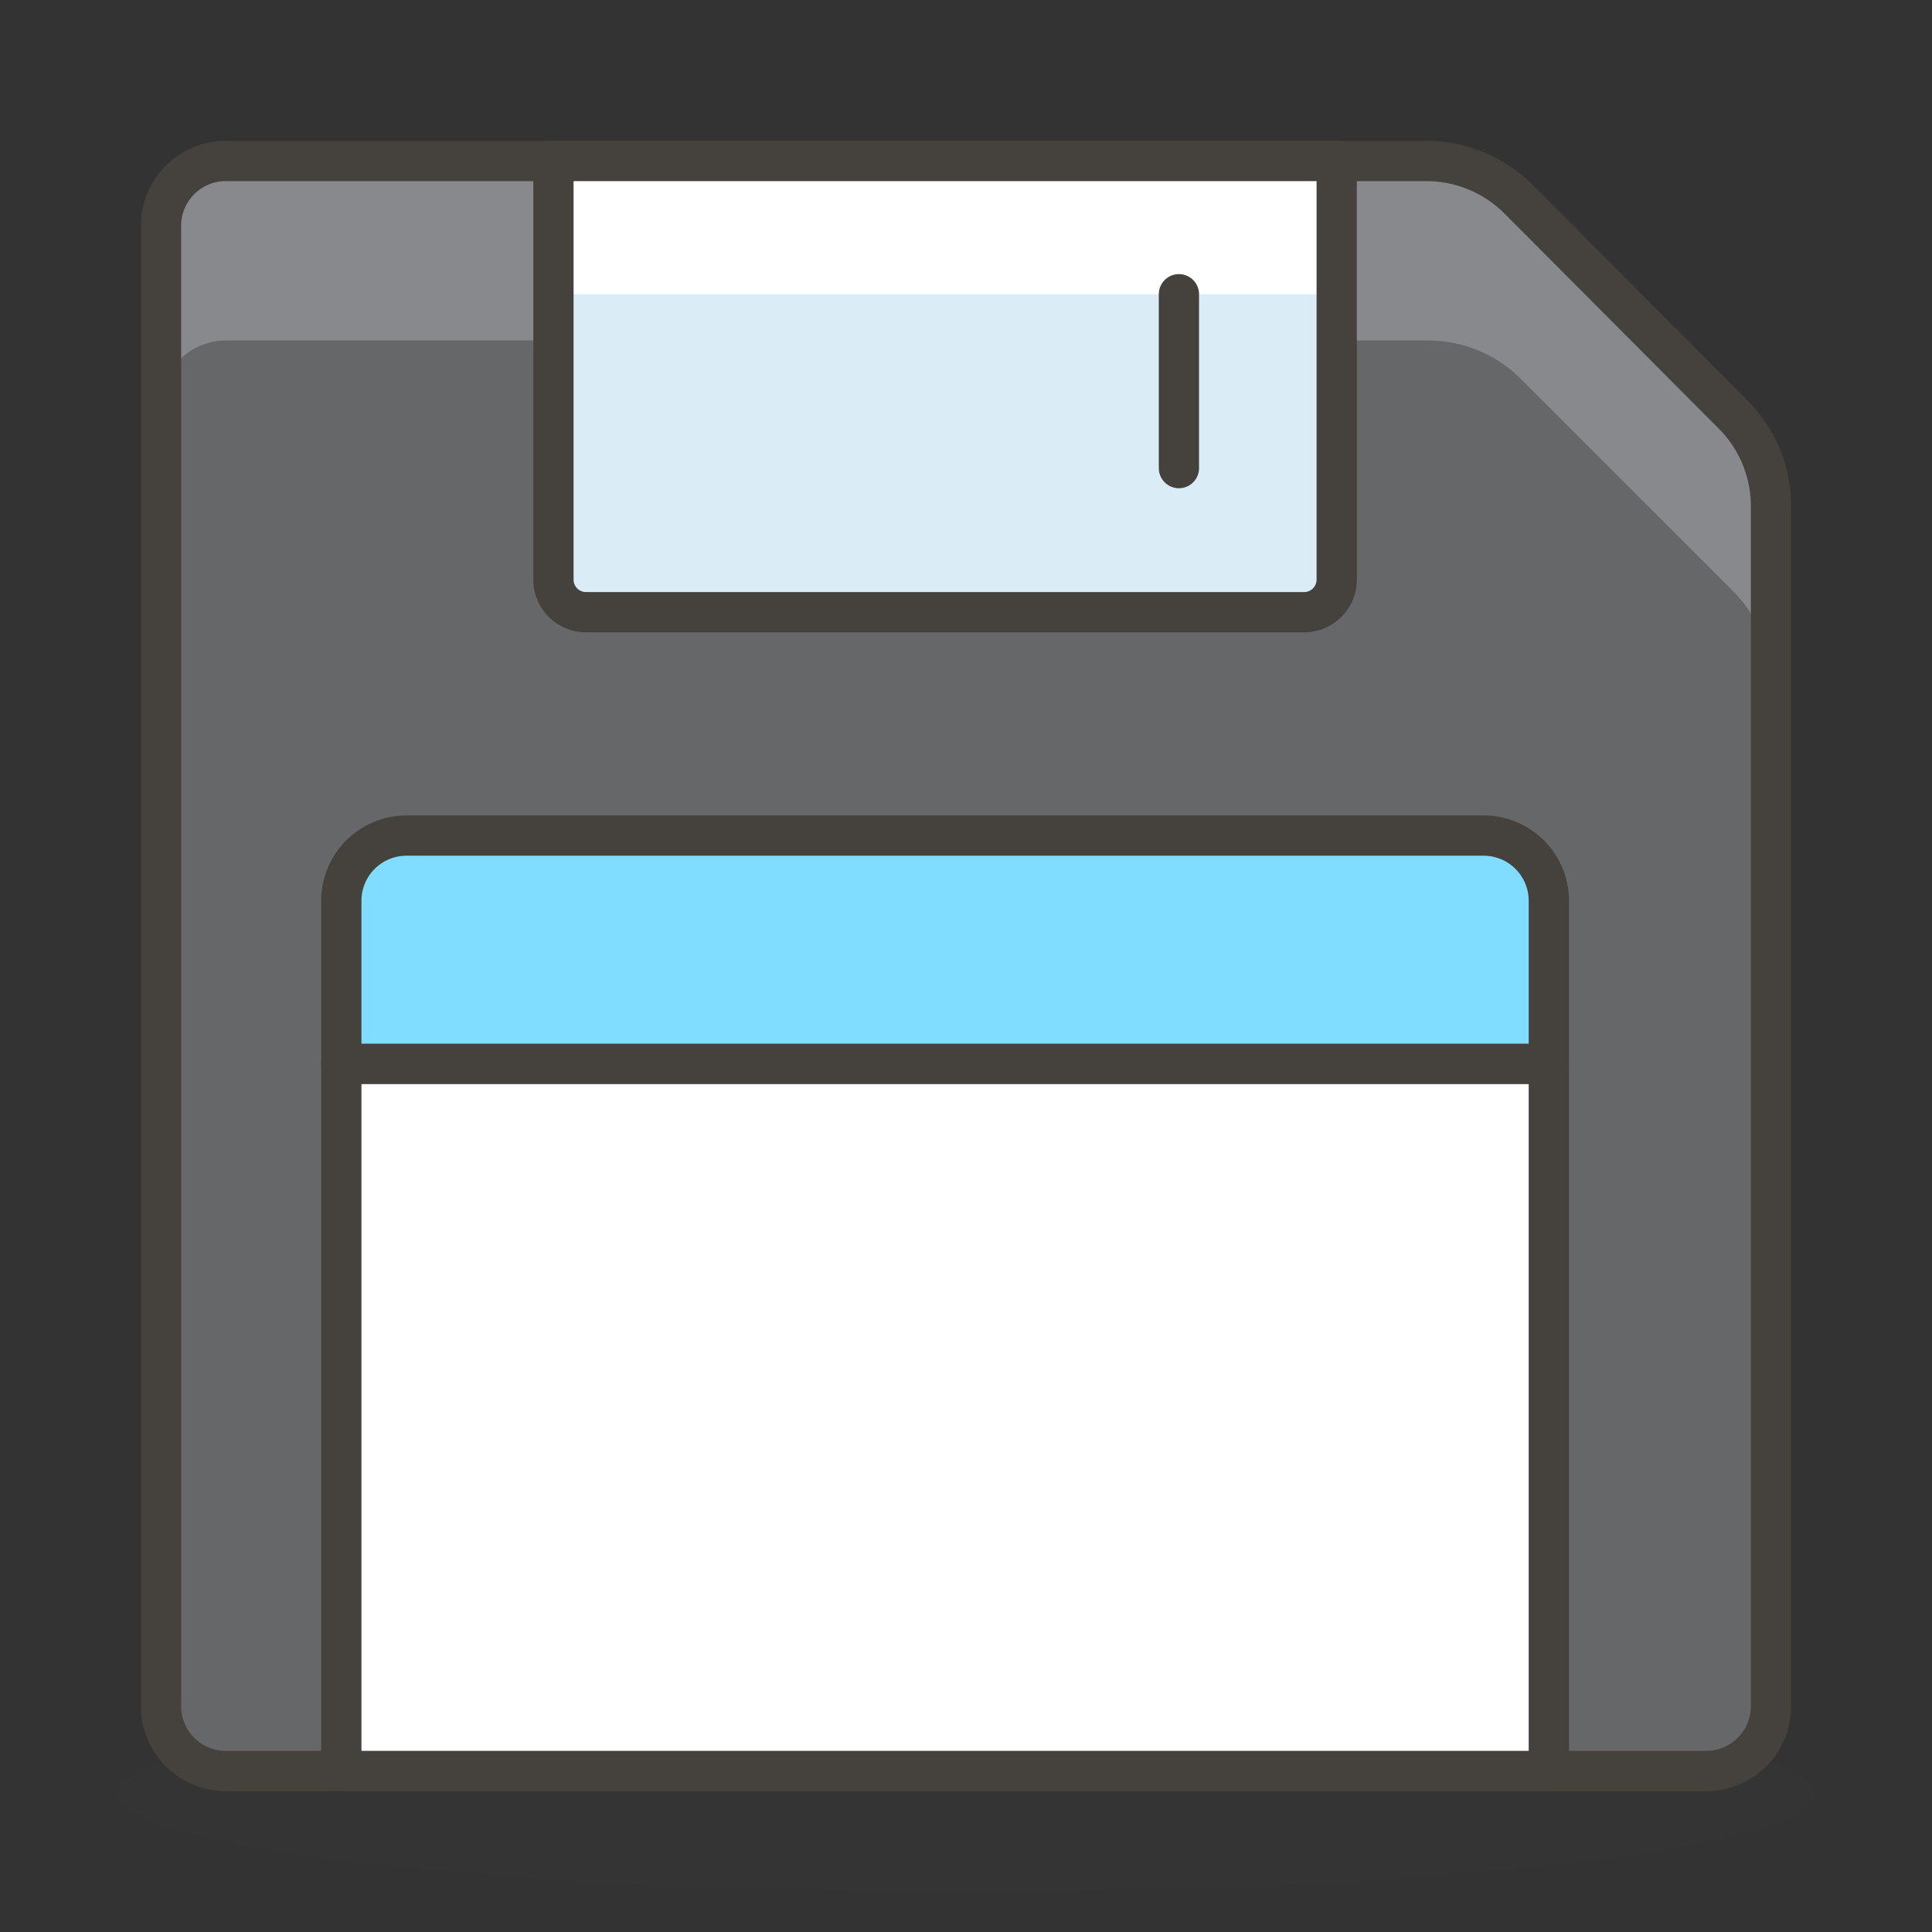
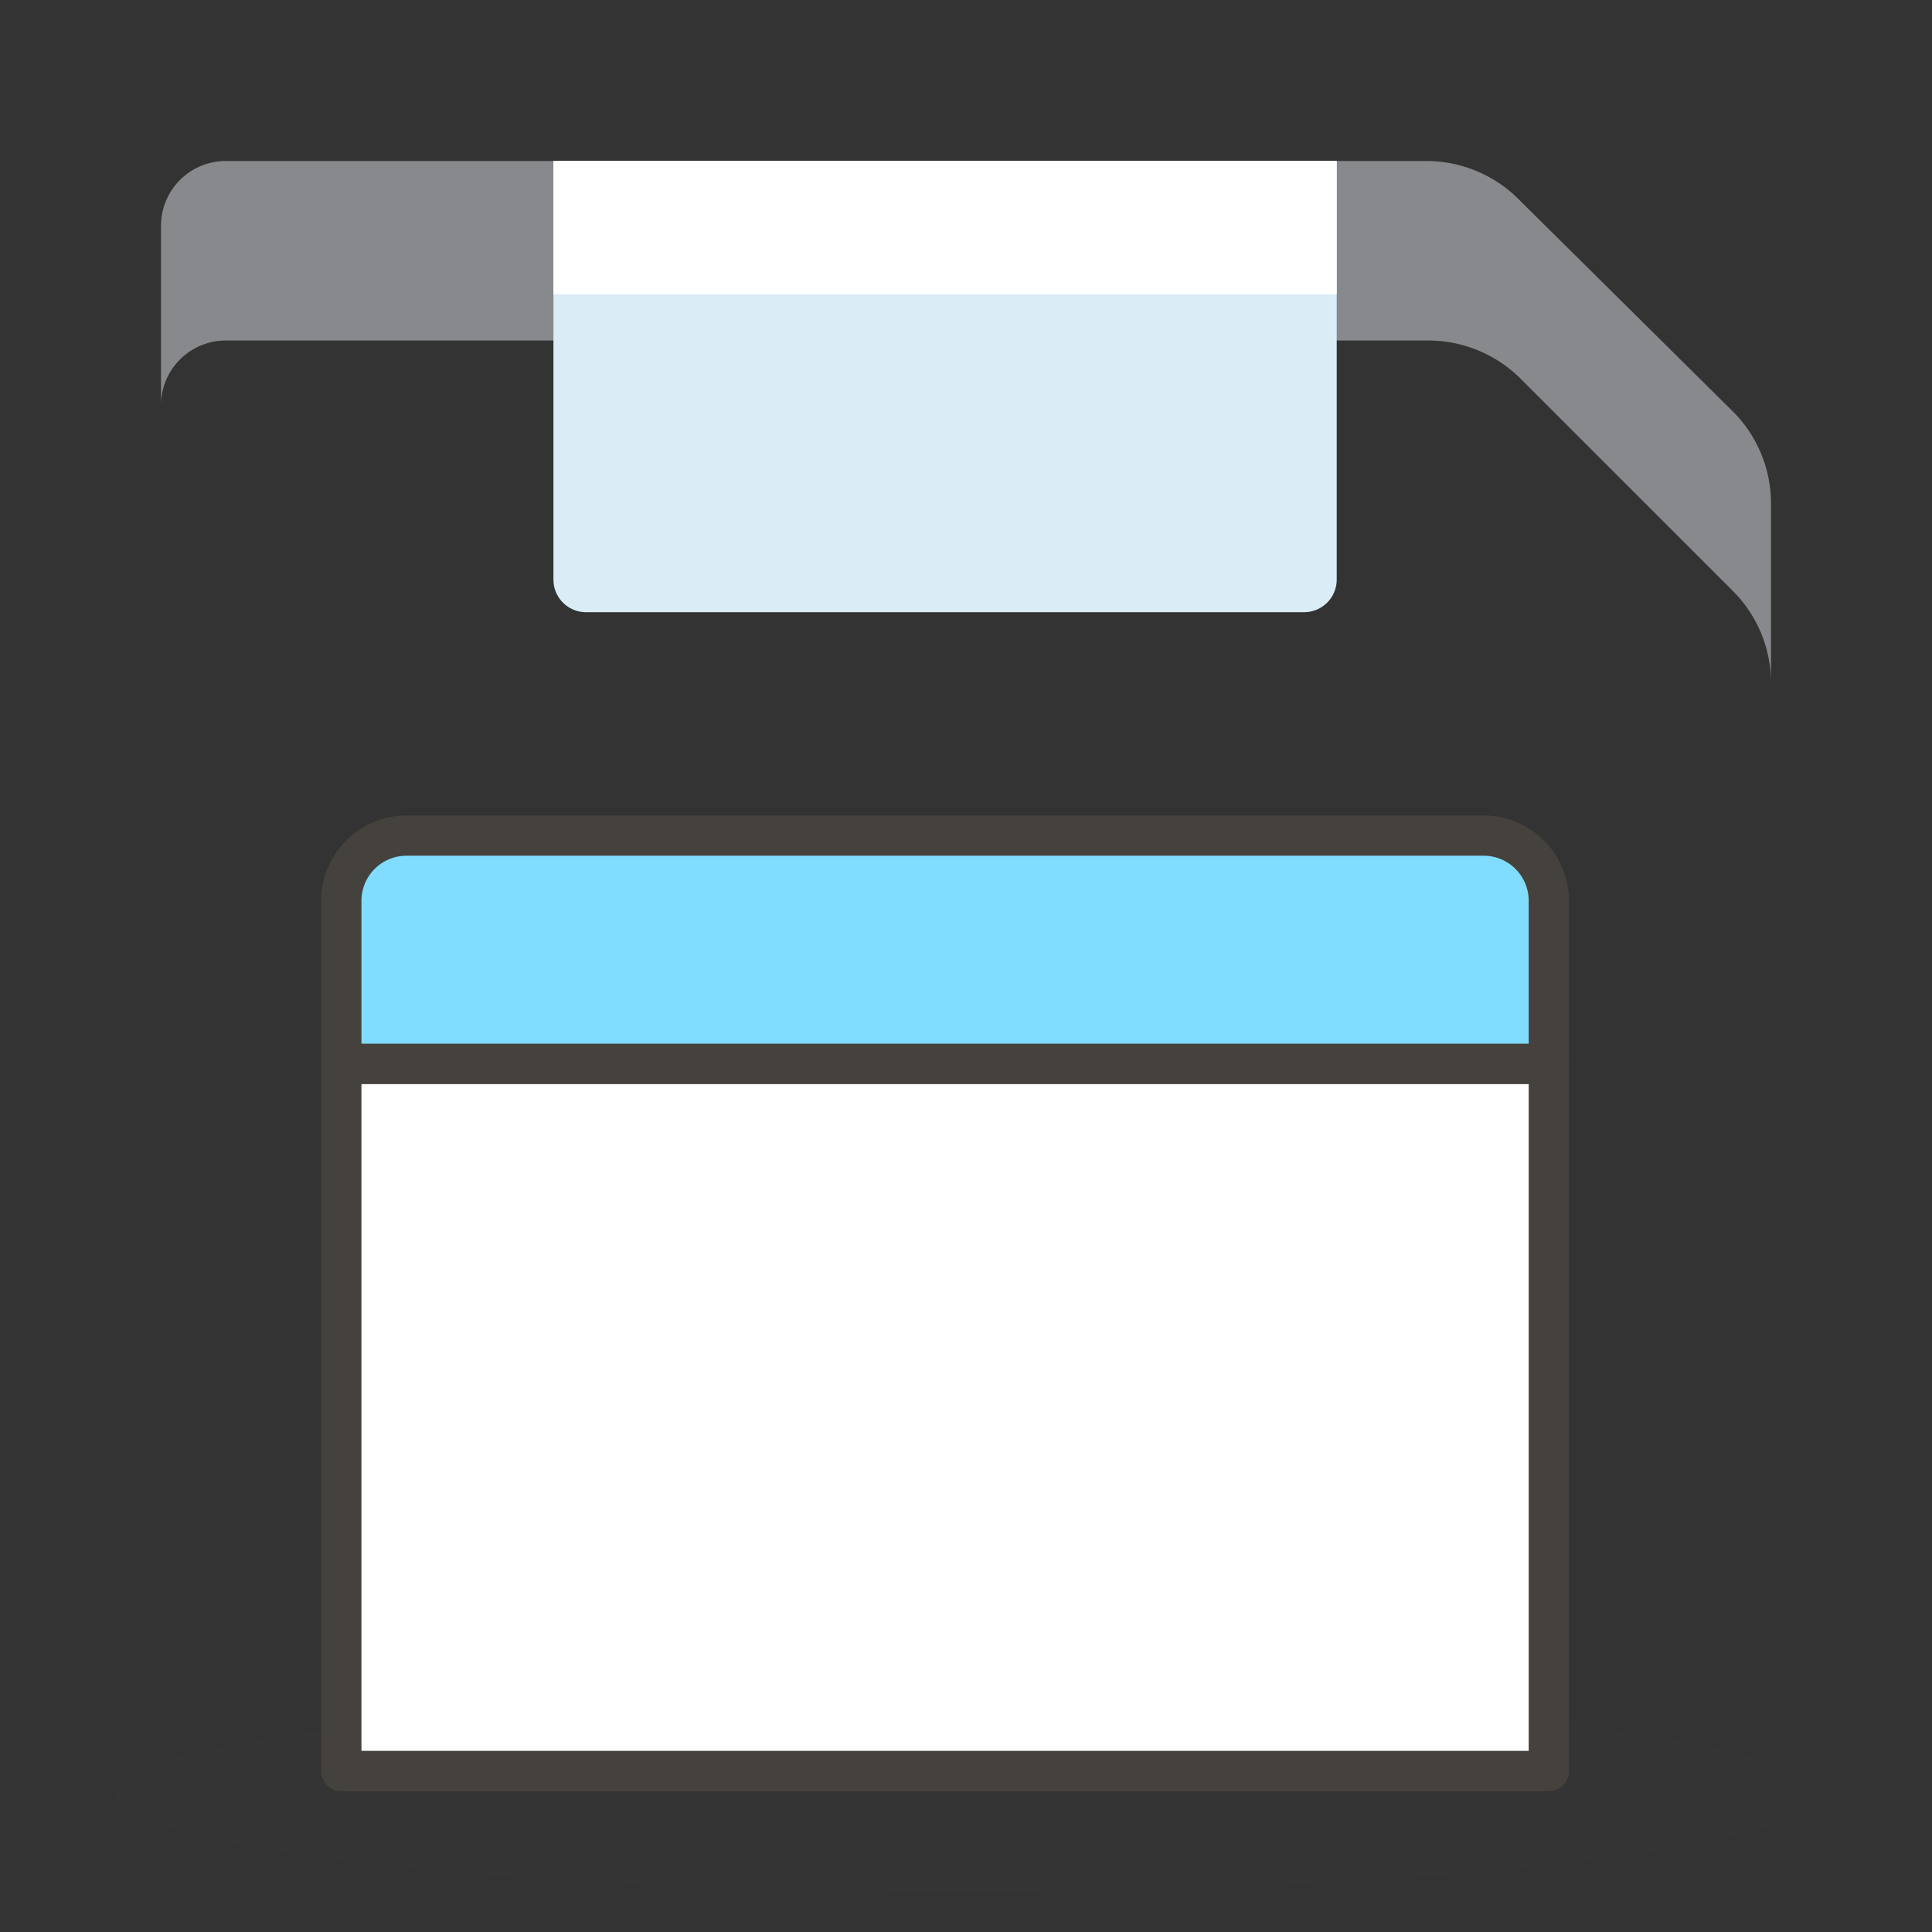
<svg xmlns="http://www.w3.org/2000/svg" id="Icons" viewBox="0 0 48 48">
  <rect x="0" y="0" width="48" height="48" fill="#333333" stroke="none" />
  <defs>
    <style>.cls-1{fill:#45413c;opacity:0.15;}.cls-2{fill:#656769;}.cls-3{fill:#87898c;}.cls-4{fill:none;}.cls-4,.cls-7,.cls-8{stroke:#45413c;stroke-linecap:round;stroke-linejoin:round;}.cls-5{fill:#daedf7;}.cls-6,.cls-7{fill:#fff;}.cls-8{fill:#80ddff;}</style>
  </defs>
  <title>703-floppy-disk</title>
  <ellipse id="_Ellipse_" data-name="&lt;Ellipse&gt;" class="cls-1" cx="24" cy="44.57" rx="21.08" ry="2.43" />
-   <path id="_Path_" data-name="&lt;Path&gt;" class="cls-2" d="M4,5.62V42.38A1.61,1.61,0,0,0,5.64,44H42.4A1.61,1.61,0,0,0,44,42.38V12.53a3.23,3.23,0,0,0-1-2.29L37.78,5a3.25,3.25,0,0,0-2.3-1H5.64A1.61,1.61,0,0,0,4,5.62Z" />
  <path id="_Path_2" data-name="&lt;Path&gt;" class="cls-3" d="M43.07,10.24,37.78,5a3.25,3.25,0,0,0-2.3-1H5.64A1.61,1.61,0,0,0,4,5.62v4.46A1.61,1.61,0,0,1,5.64,8.46H35.48a3.25,3.25,0,0,1,2.3.95l5.29,5.29A3.23,3.23,0,0,1,44,17V12.53A3.23,3.23,0,0,0,43.07,10.24Z" />
-   <path id="_Path_3" data-name="&lt;Path&gt;" class="cls-4" d="M4,5.62V42.38A1.61,1.61,0,0,0,5.64,44H42.4A1.61,1.61,0,0,0,44,42.38V12.53a3.23,3.23,0,0,0-1-2.29L37.78,5a3.25,3.25,0,0,0-2.3-1H5.64A1.61,1.61,0,0,0,4,5.62Z" />
  <path id="_Rectangle_" data-name="&lt;Rectangle&gt;" class="cls-5" d="M13.75,4H33.21a0,0,0,0,1,0,0V14.4a.81.81,0,0,1-.81.81H14.56a.81.81,0,0,1-.81-.81V4A0,0,0,0,1,13.75,4Z" />
  <rect id="_Path_4" data-name="&lt;Path&gt;" class="cls-6" x="13.75" y="4" width="19.46" height="3.31" />
-   <path id="_Rectangle_2" data-name="&lt;Rectangle&gt;" class="cls-4" d="M13.75,4H33.21a0,0,0,0,1,0,0V14.4a.81.81,0,0,1-.81.81H14.56a.81.81,0,0,1-.81-.81V4A0,0,0,0,1,13.75,4Z" />
  <rect id="_Rectangle_3" data-name="&lt;Rectangle&gt;" class="cls-7" x="8.48" y="26.43" width="30" height="17.57" />
-   <line id="_Path_5" data-name="&lt;Path&gt;" class="cls-4" x1="29.29" y1="7.31" x2="29.29" y2="11.63" />
  <path id="_Rectangle_4" data-name="&lt;Rectangle&gt;" class="cls-8" d="M10.1,20.76H36.86a1.62,1.62,0,0,1,1.62,1.62v4.05a0,0,0,0,1,0,0h-30a0,0,0,0,1,0,0V22.38A1.62,1.62,0,0,1,10.1,20.76Z" />
</svg>